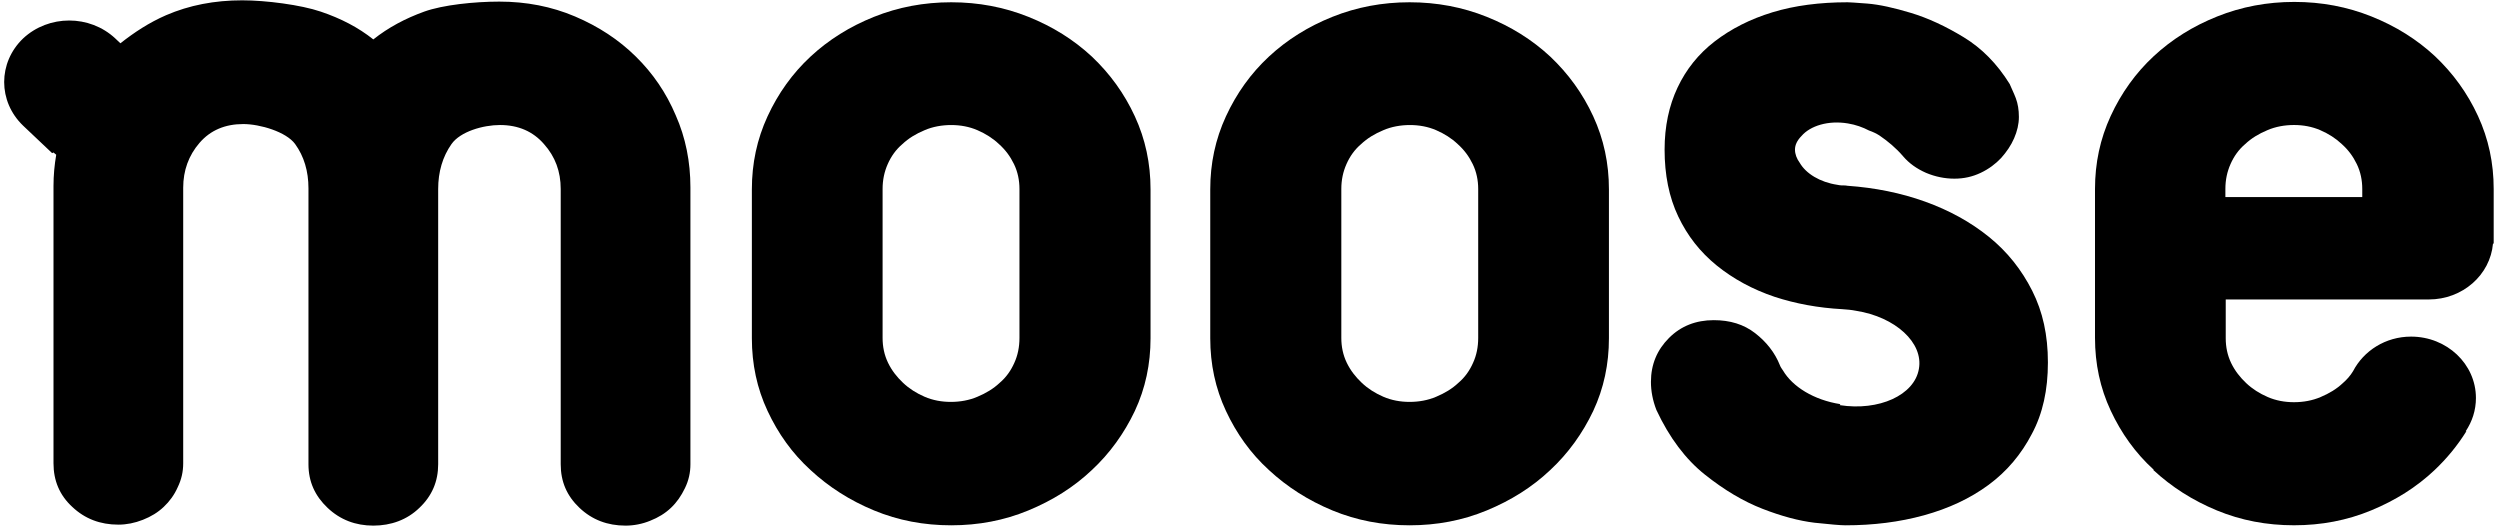
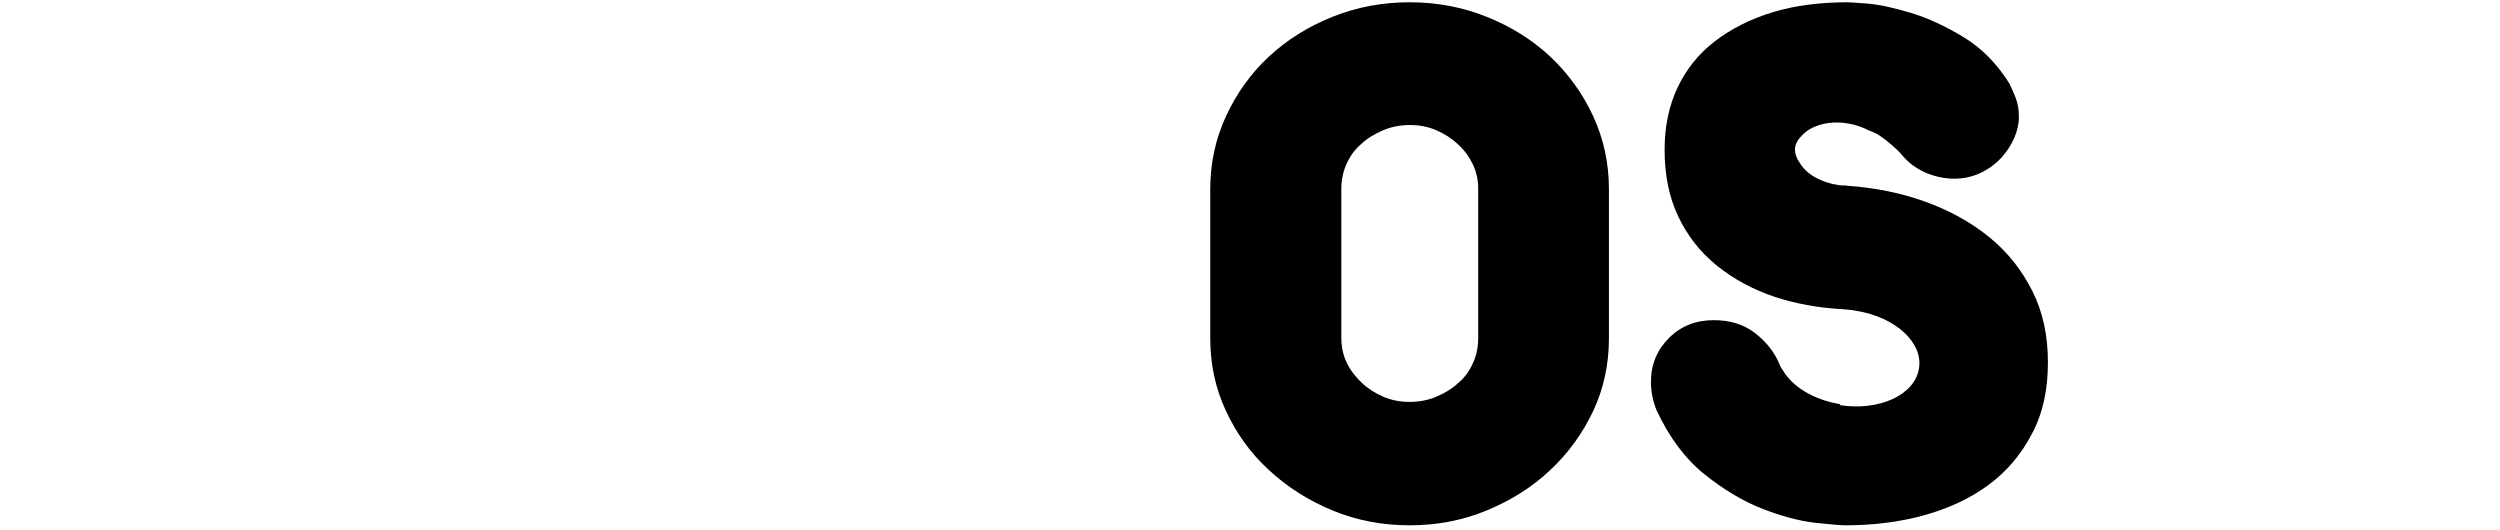
<svg xmlns="http://www.w3.org/2000/svg" viewBox="0 0 264 56" fill="none">
  <path d="M141.644 19.959C141.644 19.004 141.824 18.151 142.185 17.332C142.545 16.513 143.05 15.797 143.734 15.217C144.383 14.603 145.176 14.125 146.077 13.75C146.942 13.375 147.916 13.204 148.889 13.204C149.862 13.204 150.799 13.375 151.664 13.75C152.529 14.125 153.286 14.603 153.935 15.217C154.62 15.831 155.125 16.513 155.521 17.332C155.918 18.151 156.098 19.038 156.098 19.959V35.686C156.098 36.641 155.918 37.528 155.557 38.312C155.197 39.131 154.692 39.848 154.007 40.428C153.358 41.042 152.565 41.519 151.664 41.895C150.799 42.27 149.826 42.44 148.853 42.44C147.88 42.44 146.942 42.27 146.077 41.895C145.212 41.519 144.455 41.042 143.807 40.428C143.158 39.814 142.617 39.131 142.221 38.312C141.824 37.494 141.644 36.607 141.644 35.686V19.959ZM134.002 49.639C135.913 51.413 138.148 52.845 140.707 53.903C143.266 54.961 145.969 55.472 148.853 55.472C151.736 55.472 154.44 54.961 156.999 53.903C159.558 52.845 161.793 51.447 163.703 49.639C165.614 47.865 167.127 45.749 168.245 43.396C169.362 41.008 169.903 38.449 169.903 35.72V19.993C169.903 17.264 169.362 14.705 168.245 12.283C167.127 9.861 165.614 7.78 163.703 5.972C161.793 4.198 159.558 2.799 156.999 1.776C154.44 0.752 151.736 0.24 148.853 0.24C145.969 0.24 143.266 0.752 140.707 1.776C138.148 2.799 135.913 4.198 134.002 5.972C132.092 7.746 130.578 9.861 129.461 12.283C128.343 14.705 127.803 17.264 127.803 19.993V35.72C127.803 38.449 128.343 41.008 129.461 43.396C130.578 45.784 132.056 47.865 134.002 49.639Z" fill="currentColor" />
-   <path d="M93.202 19.959C93.202 19.004 93.382 18.151 93.742 17.332C94.103 16.513 94.607 15.797 95.292 15.217C95.941 14.603 96.734 14.125 97.635 13.75C98.5 13.375 99.473 13.204 100.447 13.204C101.42 13.204 102.357 13.375 103.222 13.75C104.087 14.125 104.844 14.603 105.493 15.217C106.178 15.831 106.682 16.513 107.079 17.332C107.475 18.151 107.655 19.038 107.655 19.959V35.686C107.655 36.641 107.475 37.528 107.115 38.312C106.754 39.131 106.25 39.848 105.565 40.428C104.916 41.042 104.123 41.519 103.222 41.895C102.357 42.27 101.384 42.44 100.41 42.44C99.437 42.44 98.5 42.27 97.635 41.895C96.77 41.519 96.013 41.042 95.364 40.428C94.715 39.814 94.175 39.131 93.778 38.312C93.382 37.494 93.202 36.607 93.202 35.686V19.959ZM85.596 49.639C87.507 51.413 89.741 52.845 92.3 53.903C94.86 54.961 97.563 55.472 100.447 55.472C103.33 55.472 106.033 54.961 108.593 53.903C111.152 52.845 113.387 51.447 115.297 49.639C117.207 47.865 118.721 45.749 119.839 43.396C120.956 41.008 121.497 38.449 121.497 35.72V19.993C121.497 17.264 120.956 14.705 119.839 12.283C118.721 9.861 117.207 7.78 115.297 5.972C113.387 4.198 111.152 2.799 108.593 1.776C106.033 0.752 103.33 0.24 100.447 0.24C97.563 0.24 94.86 0.752 92.3 1.776C89.741 2.799 87.507 4.198 85.596 5.972C83.686 7.746 82.172 9.861 81.055 12.283C79.937 14.705 79.397 17.264 79.397 19.993V35.72C79.397 38.449 79.937 41.008 81.055 43.396C82.172 45.784 83.65 47.865 85.596 49.639Z" fill="currentColor" />
-   <path d="M5.649 16.102C5.649 16.102 5.829 16.238 5.937 16.341C5.757 17.398 5.649 18.49 5.649 19.65V48.92C5.649 50.763 6.298 52.298 7.631 53.526C8.965 54.788 10.587 55.402 12.497 55.402C13.362 55.402 14.227 55.232 15.092 54.89C15.958 54.549 16.678 54.106 17.291 53.526C17.904 52.946 18.409 52.264 18.769 51.445C19.166 50.626 19.346 49.807 19.346 48.92V19.82C19.346 18.012 19.922 16.409 21.076 15.079C22.229 13.748 23.779 13.1 25.69 13.1C27.456 13.1 30.231 13.919 31.168 15.215C32.106 16.511 32.574 18.081 32.574 19.889V49.023C32.574 50.865 33.259 52.366 34.593 53.628C35.926 54.89 37.548 55.505 39.423 55.505C41.297 55.505 42.991 54.89 44.289 53.628C45.622 52.366 46.271 50.831 46.271 49.023V19.957C46.271 18.149 46.74 16.546 47.677 15.215C48.614 13.884 51.029 13.202 52.795 13.202C54.742 13.202 56.291 13.884 57.445 15.215C58.634 16.546 59.211 18.115 59.211 19.957V49.023C59.211 50.865 59.86 52.366 61.194 53.628C62.527 54.89 64.149 55.505 66.06 55.505C66.925 55.505 67.826 55.334 68.655 54.993C69.52 54.652 70.241 54.208 70.853 53.628C71.466 53.048 71.935 52.366 72.331 51.547C72.728 50.728 72.908 49.91 72.908 49.023V19.786C72.908 17.091 72.403 14.533 71.358 12.179C70.349 9.791 68.943 7.744 67.141 5.97C65.339 4.196 63.212 2.797 60.725 1.74C58.238 0.682 55.571 0.17 52.723 0.17C50.128 0.17 46.776 0.512 44.793 1.228C42.811 1.944 41.009 2.9 39.423 4.162C37.837 2.9 35.998 1.944 33.872 1.228C31.781 0.512 28.069 0.034 25.581 0.034C22.662 0.034 19.995 0.546 17.544 1.603C15.741 2.388 14.191 3.411 12.714 4.571L12.173 4.059C9.47 1.535 5.144 1.535 2.441 4.059C-0.226 6.618 -0.226 10.712 2.441 13.27L5.505 16.17L5.649 16.102Z" fill="currentColor" />
-   <path d="M235.001 19.956C235.001 19.001 235.182 18.148 235.542 17.329C235.903 16.51 236.407 15.794 237.092 15.214C237.741 14.6 238.534 14.122 239.435 13.747C240.3 13.372 241.273 13.201 242.246 13.201C243.22 13.201 244.157 13.372 245.022 13.747C245.887 14.122 246.644 14.6 247.293 15.214C247.977 15.828 248.482 16.51 248.879 17.329C249.275 18.148 249.455 19.035 249.455 19.956V20.809H235.001V19.956ZM227.396 49.636C229.306 51.41 231.541 52.843 234.1 53.9C236.66 54.958 239.363 55.469 242.246 55.469C245.13 55.469 247.833 54.958 250.392 53.9C252.952 52.843 255.186 51.444 257.097 49.636C258.394 48.408 259.512 47.043 260.449 45.542H260.377C261.062 44.519 261.458 43.325 261.458 42.028C261.458 38.446 258.394 35.546 254.61 35.546C251.906 35.546 249.6 37.047 248.482 39.197C248.194 39.674 247.833 40.084 247.401 40.459C246.752 41.073 245.959 41.55 245.058 41.926C244.193 42.301 243.22 42.472 242.246 42.472C241.273 42.472 240.336 42.301 239.471 41.926C238.606 41.55 237.849 41.073 237.2 40.459C236.551 39.845 236.011 39.163 235.614 38.344C235.218 37.525 235.037 36.638 235.037 35.717V31.623H256.34C256.34 31.623 256.412 31.623 256.484 31.623C260.052 31.623 262.972 29.03 263.26 25.721H263.333V19.956C263.333 17.227 262.792 14.668 261.674 12.246C260.557 9.824 259.043 7.743 257.133 5.935C255.222 4.161 252.988 2.762 250.429 1.739C247.869 0.715 245.166 0.203 242.282 0.203C239.399 0.203 236.696 0.715 234.136 1.739C231.577 2.762 229.342 4.161 227.432 5.935C225.522 7.709 224.008 9.824 222.89 12.246C221.773 14.668 221.232 17.227 221.232 19.956V35.683C221.232 38.412 221.773 40.971 222.89 43.359C224.008 45.747 225.486 47.828 227.432 49.602" fill="currentColor" />
  <path d="M194.344 42.679C191.532 42.236 189.297 40.837 188.288 39.131C188.18 38.961 188.036 38.79 187.964 38.585C187.423 37.221 186.522 36.095 185.332 35.174C184.143 34.253 182.701 33.809 180.971 33.809C179.097 33.809 177.511 34.423 176.249 35.686C174.988 36.948 174.339 38.483 174.339 40.325C174.339 41.281 174.519 42.27 174.916 43.293C176.285 46.227 178.015 48.513 180.034 50.116C182.088 51.754 184.107 52.948 186.125 53.732C188.144 54.517 189.946 54.995 191.604 55.199C193.226 55.37 194.344 55.472 194.884 55.472C197.804 55.472 200.579 55.131 203.175 54.415C205.77 53.698 208.041 52.641 209.987 51.208C211.933 49.775 213.447 47.967 214.565 45.818C215.718 43.669 216.259 41.178 216.259 38.278C216.259 35.379 215.718 32.922 214.601 30.705C213.483 28.488 211.969 26.577 210.023 25.008C208.077 23.439 205.842 22.21 203.283 21.289C200.724 20.368 197.984 19.822 195.101 19.618C195.028 19.618 194.956 19.584 194.848 19.584C194.56 19.584 194.308 19.584 194.019 19.515C192.181 19.242 190.703 18.321 190.054 17.195C189.73 16.752 189.55 16.274 189.55 15.797C189.55 15.319 189.766 14.842 190.235 14.364C191.172 13.272 193.082 12.692 195.137 13.034C195.966 13.17 196.723 13.443 197.371 13.784C197.768 13.921 198.128 14.091 198.453 14.296C199.354 14.91 200.219 15.626 200.976 16.513C201.589 17.23 202.382 17.81 203.391 18.253C204.364 18.662 205.373 18.867 206.383 18.867C207.392 18.867 208.293 18.662 209.158 18.253C210.023 17.844 210.744 17.298 211.321 16.684C211.897 16.036 212.366 15.353 212.69 14.603C213.015 13.852 213.195 13.102 213.195 12.351C213.195 11.601 213.087 10.953 212.871 10.373C212.654 9.793 212.402 9.315 212.222 8.871C210.888 6.722 209.266 5.085 207.356 3.925C205.445 2.765 203.607 1.912 201.805 1.366C200.003 0.82 198.453 0.479 197.191 0.377C195.93 0.275 195.209 0.24 195.101 0.24C192.181 0.24 189.514 0.582 187.171 1.298C184.828 2.014 182.809 3.038 181.079 4.368C179.349 5.699 178.051 7.336 177.15 9.247C176.249 11.157 175.781 13.341 175.781 15.797C175.781 18.458 176.249 20.812 177.222 22.858C178.196 24.905 179.529 26.611 181.295 28.044C183.026 29.443 185.08 30.569 187.423 31.353C189.622 32.069 192.001 32.513 194.56 32.65C195.028 32.684 195.497 32.718 196.002 32.82C200.147 33.468 203.138 36.197 202.634 38.961C202.165 41.724 198.417 43.43 194.272 42.782" fill="currentColor" />
</svg>